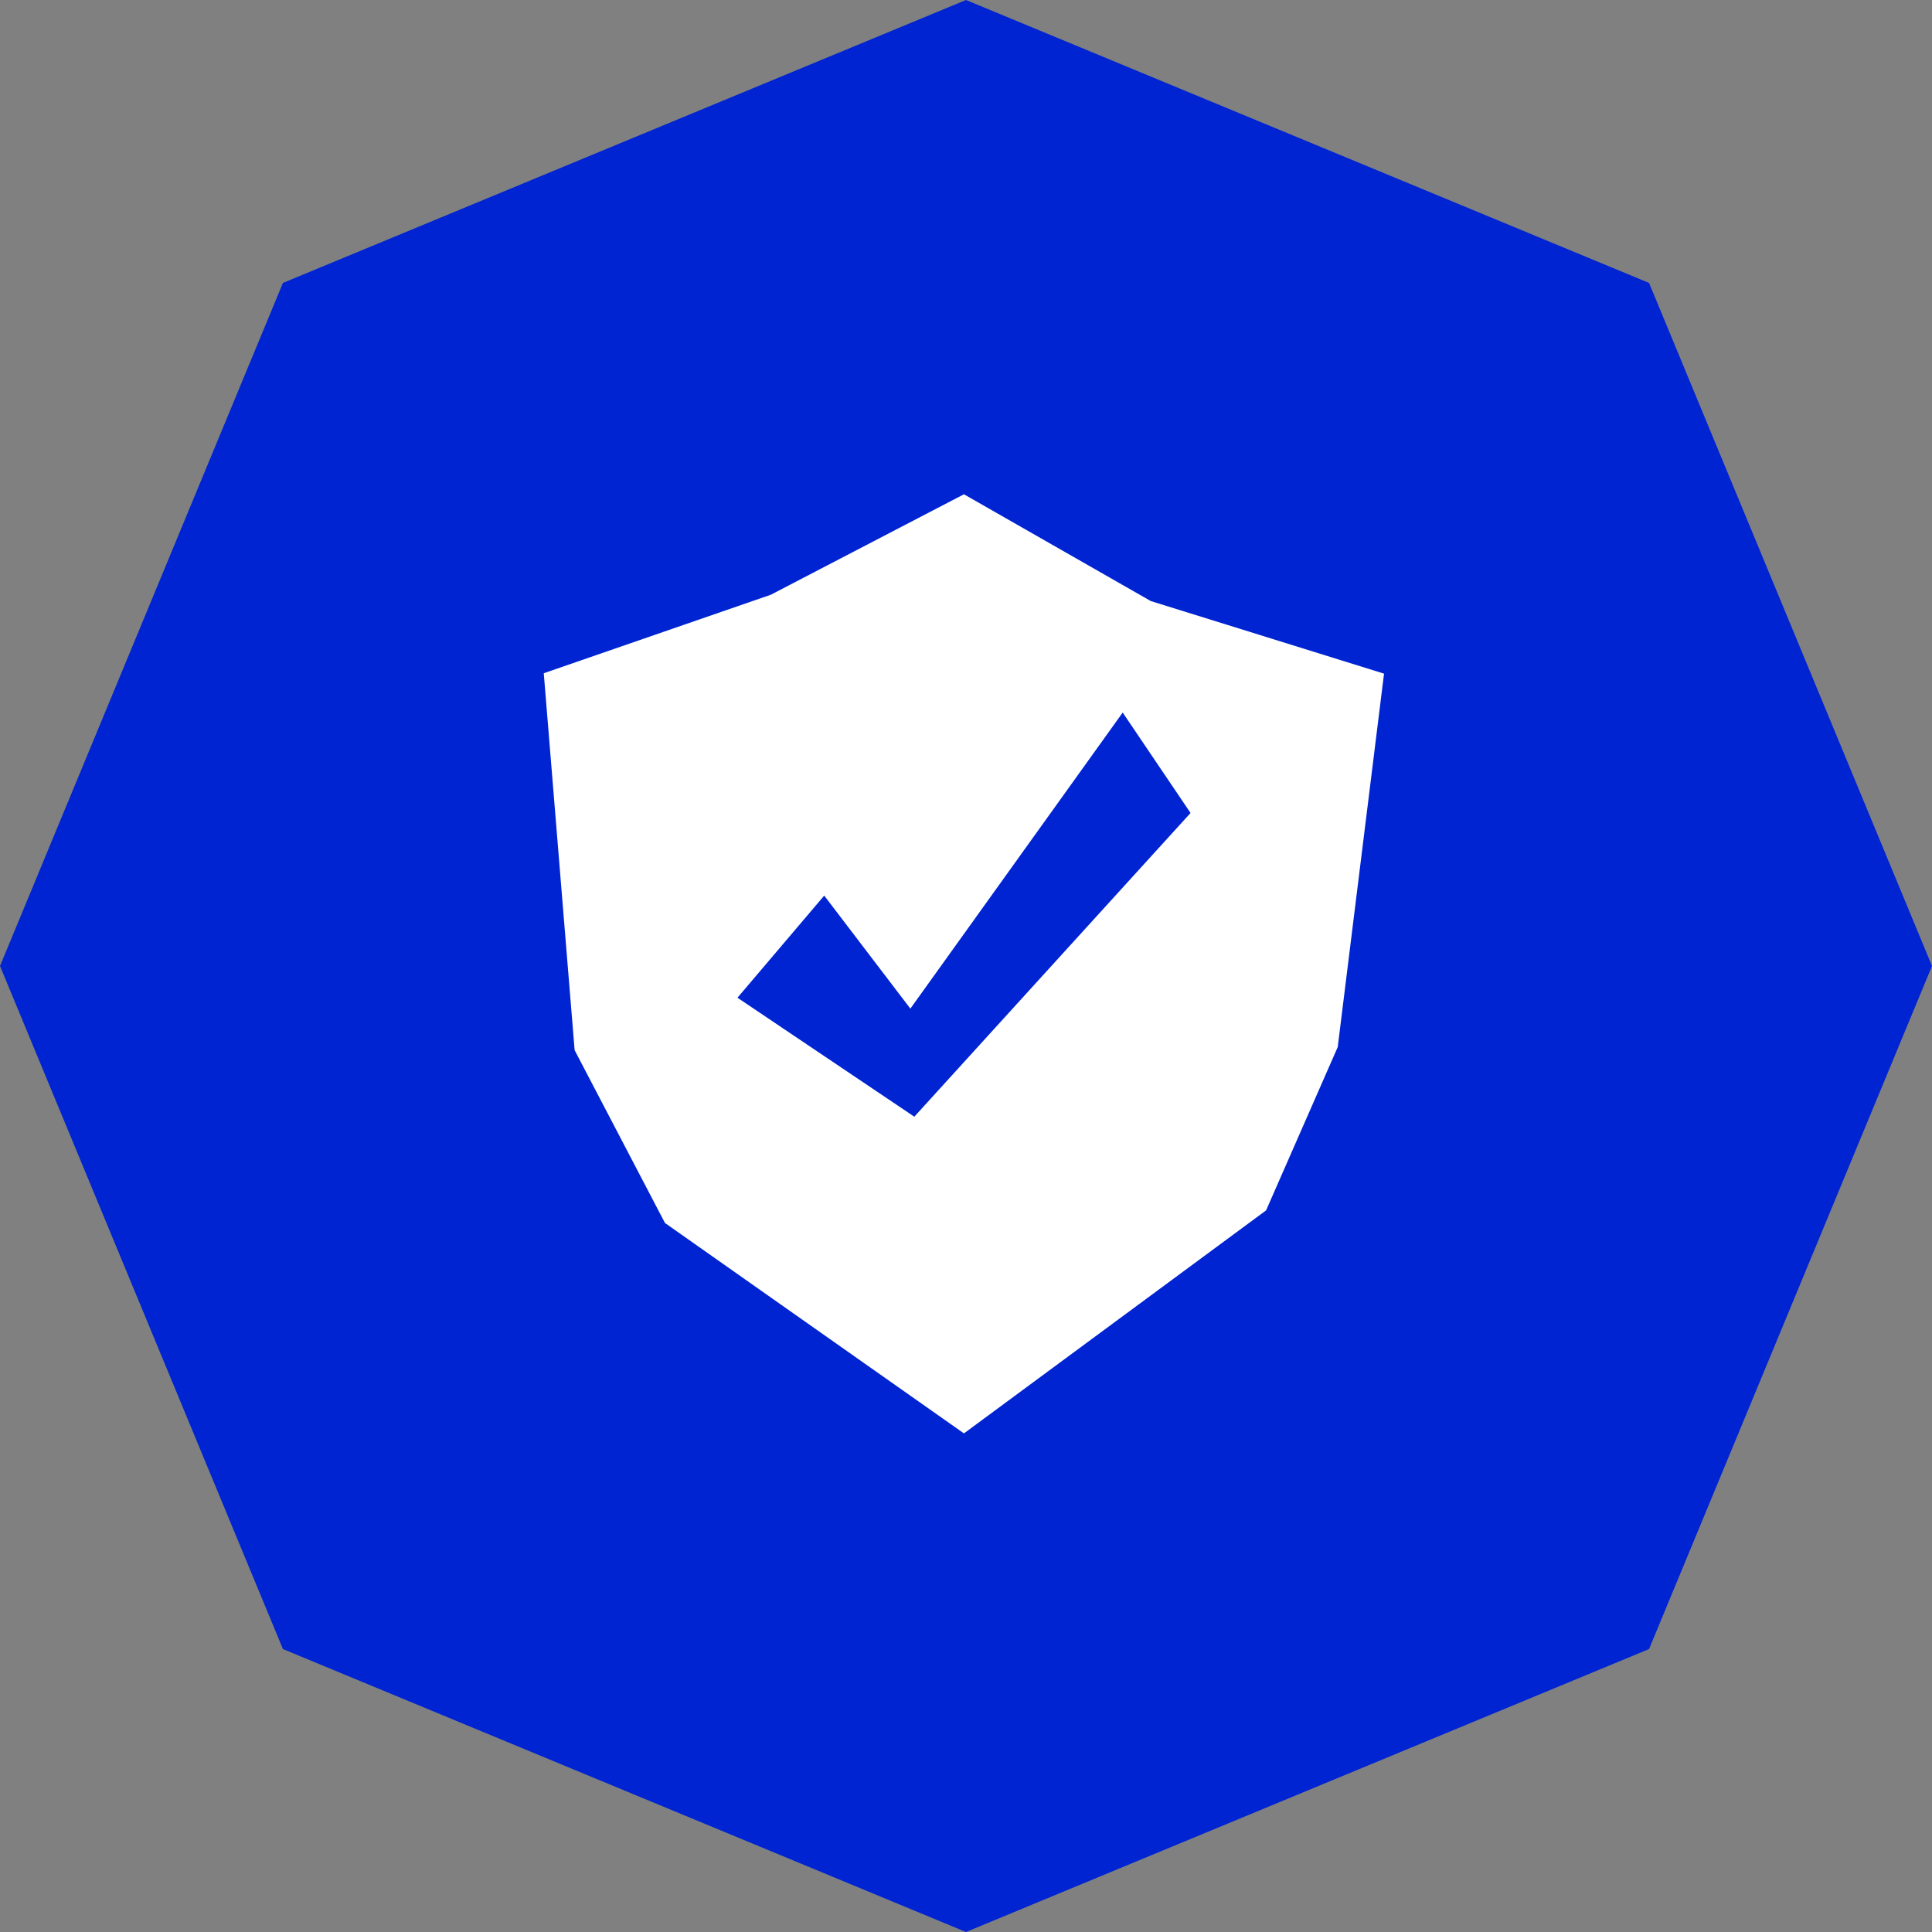
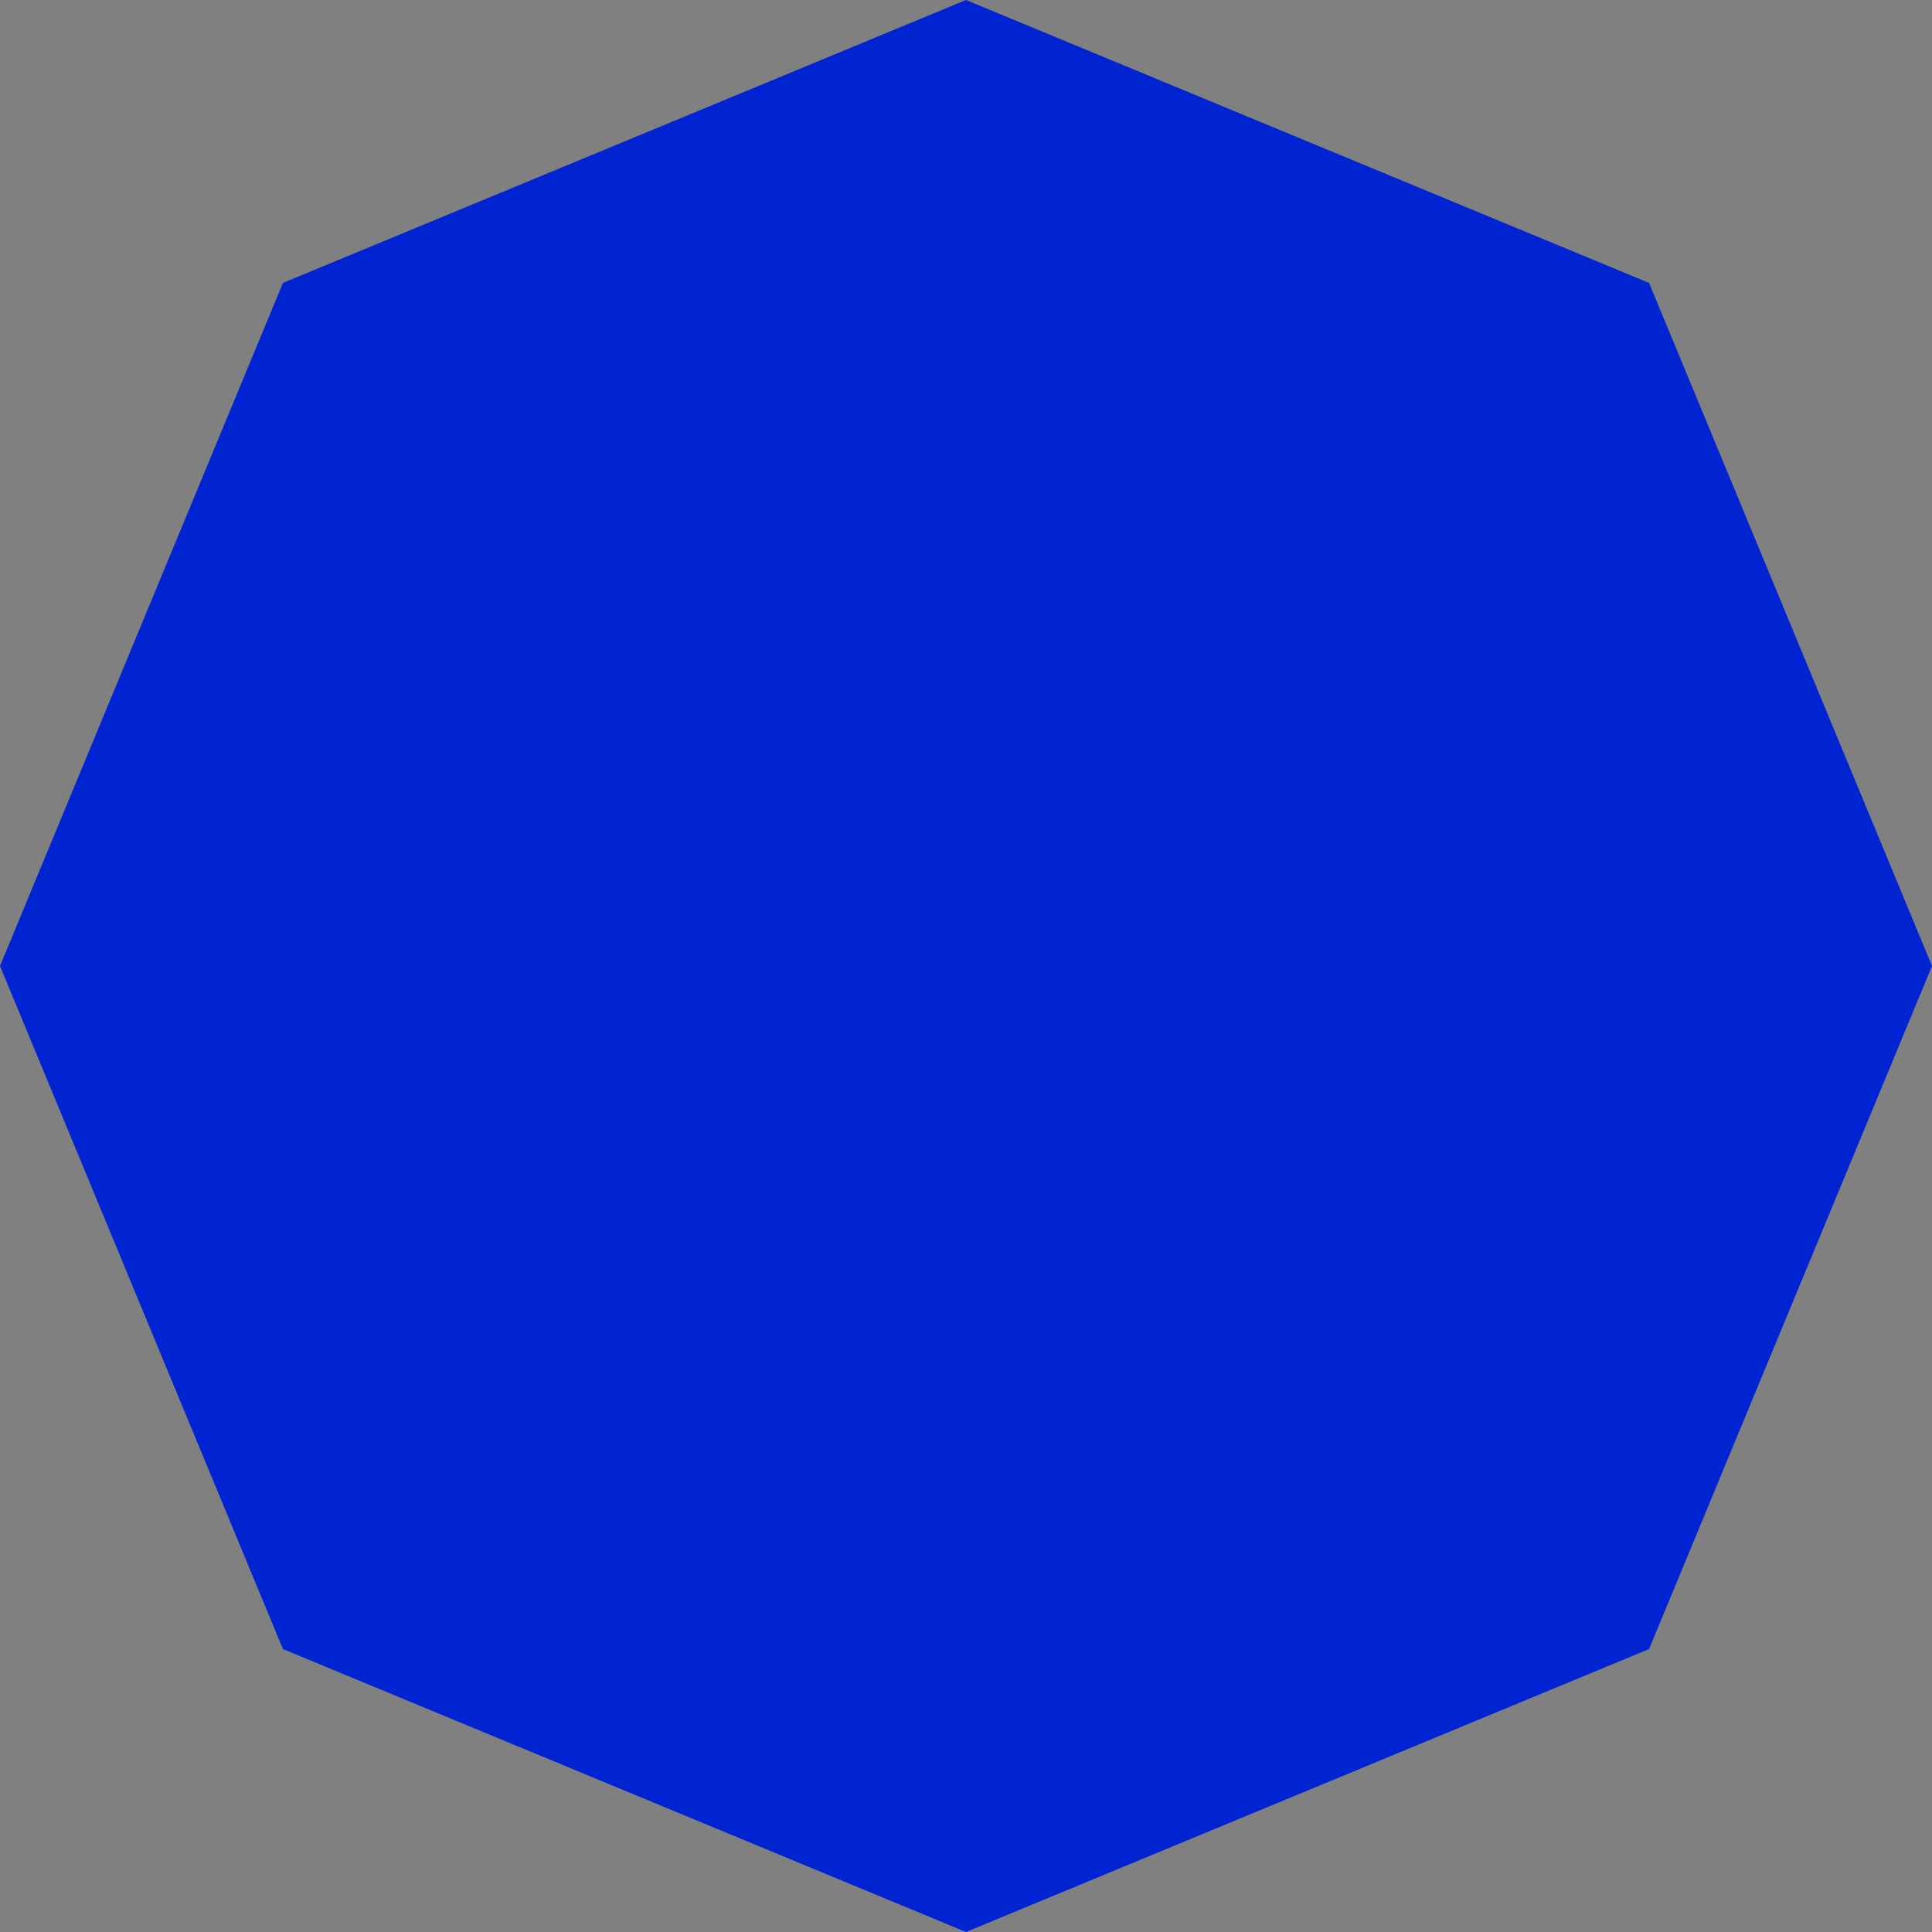
<svg xmlns="http://www.w3.org/2000/svg" width="75" height="75" viewBox="0 0 75 75" fill="none">
  <rect x="0" y="0" width="75" height="75" fill="#808080" stroke="none" />
  <path d="M37.5 0L64.016 10.983L75 37.5L64.016 64.016L37.5 75L10.983 64.016L0 37.5L10.983 10.983L37.5 0Z" fill="#0024D2" />
  <g clip-path="url(#clip0_614_5674)">
-     <path d="M44.675 23.334L37.42 19.188L29.925 23.087L21.109 26.135L22.307 40.768L25.814 47.476L37.42 55.644L49.149 46.987L51.93 40.648L53.728 26.151L44.675 23.334ZM35.494 43.35L28.628 38.731L31.996 34.767L35.34 39.155L43.583 27.661L46.217 31.56L35.494 43.35Z" fill="white" />
-   </g>
+     </g>
  <defs>
    <clipPath id="clip0_614_5674">
      <rect width="32.619" height="36.457" fill="white" transform="translate(21.109 19.188)" />
    </clipPath>
  </defs>
</svg>